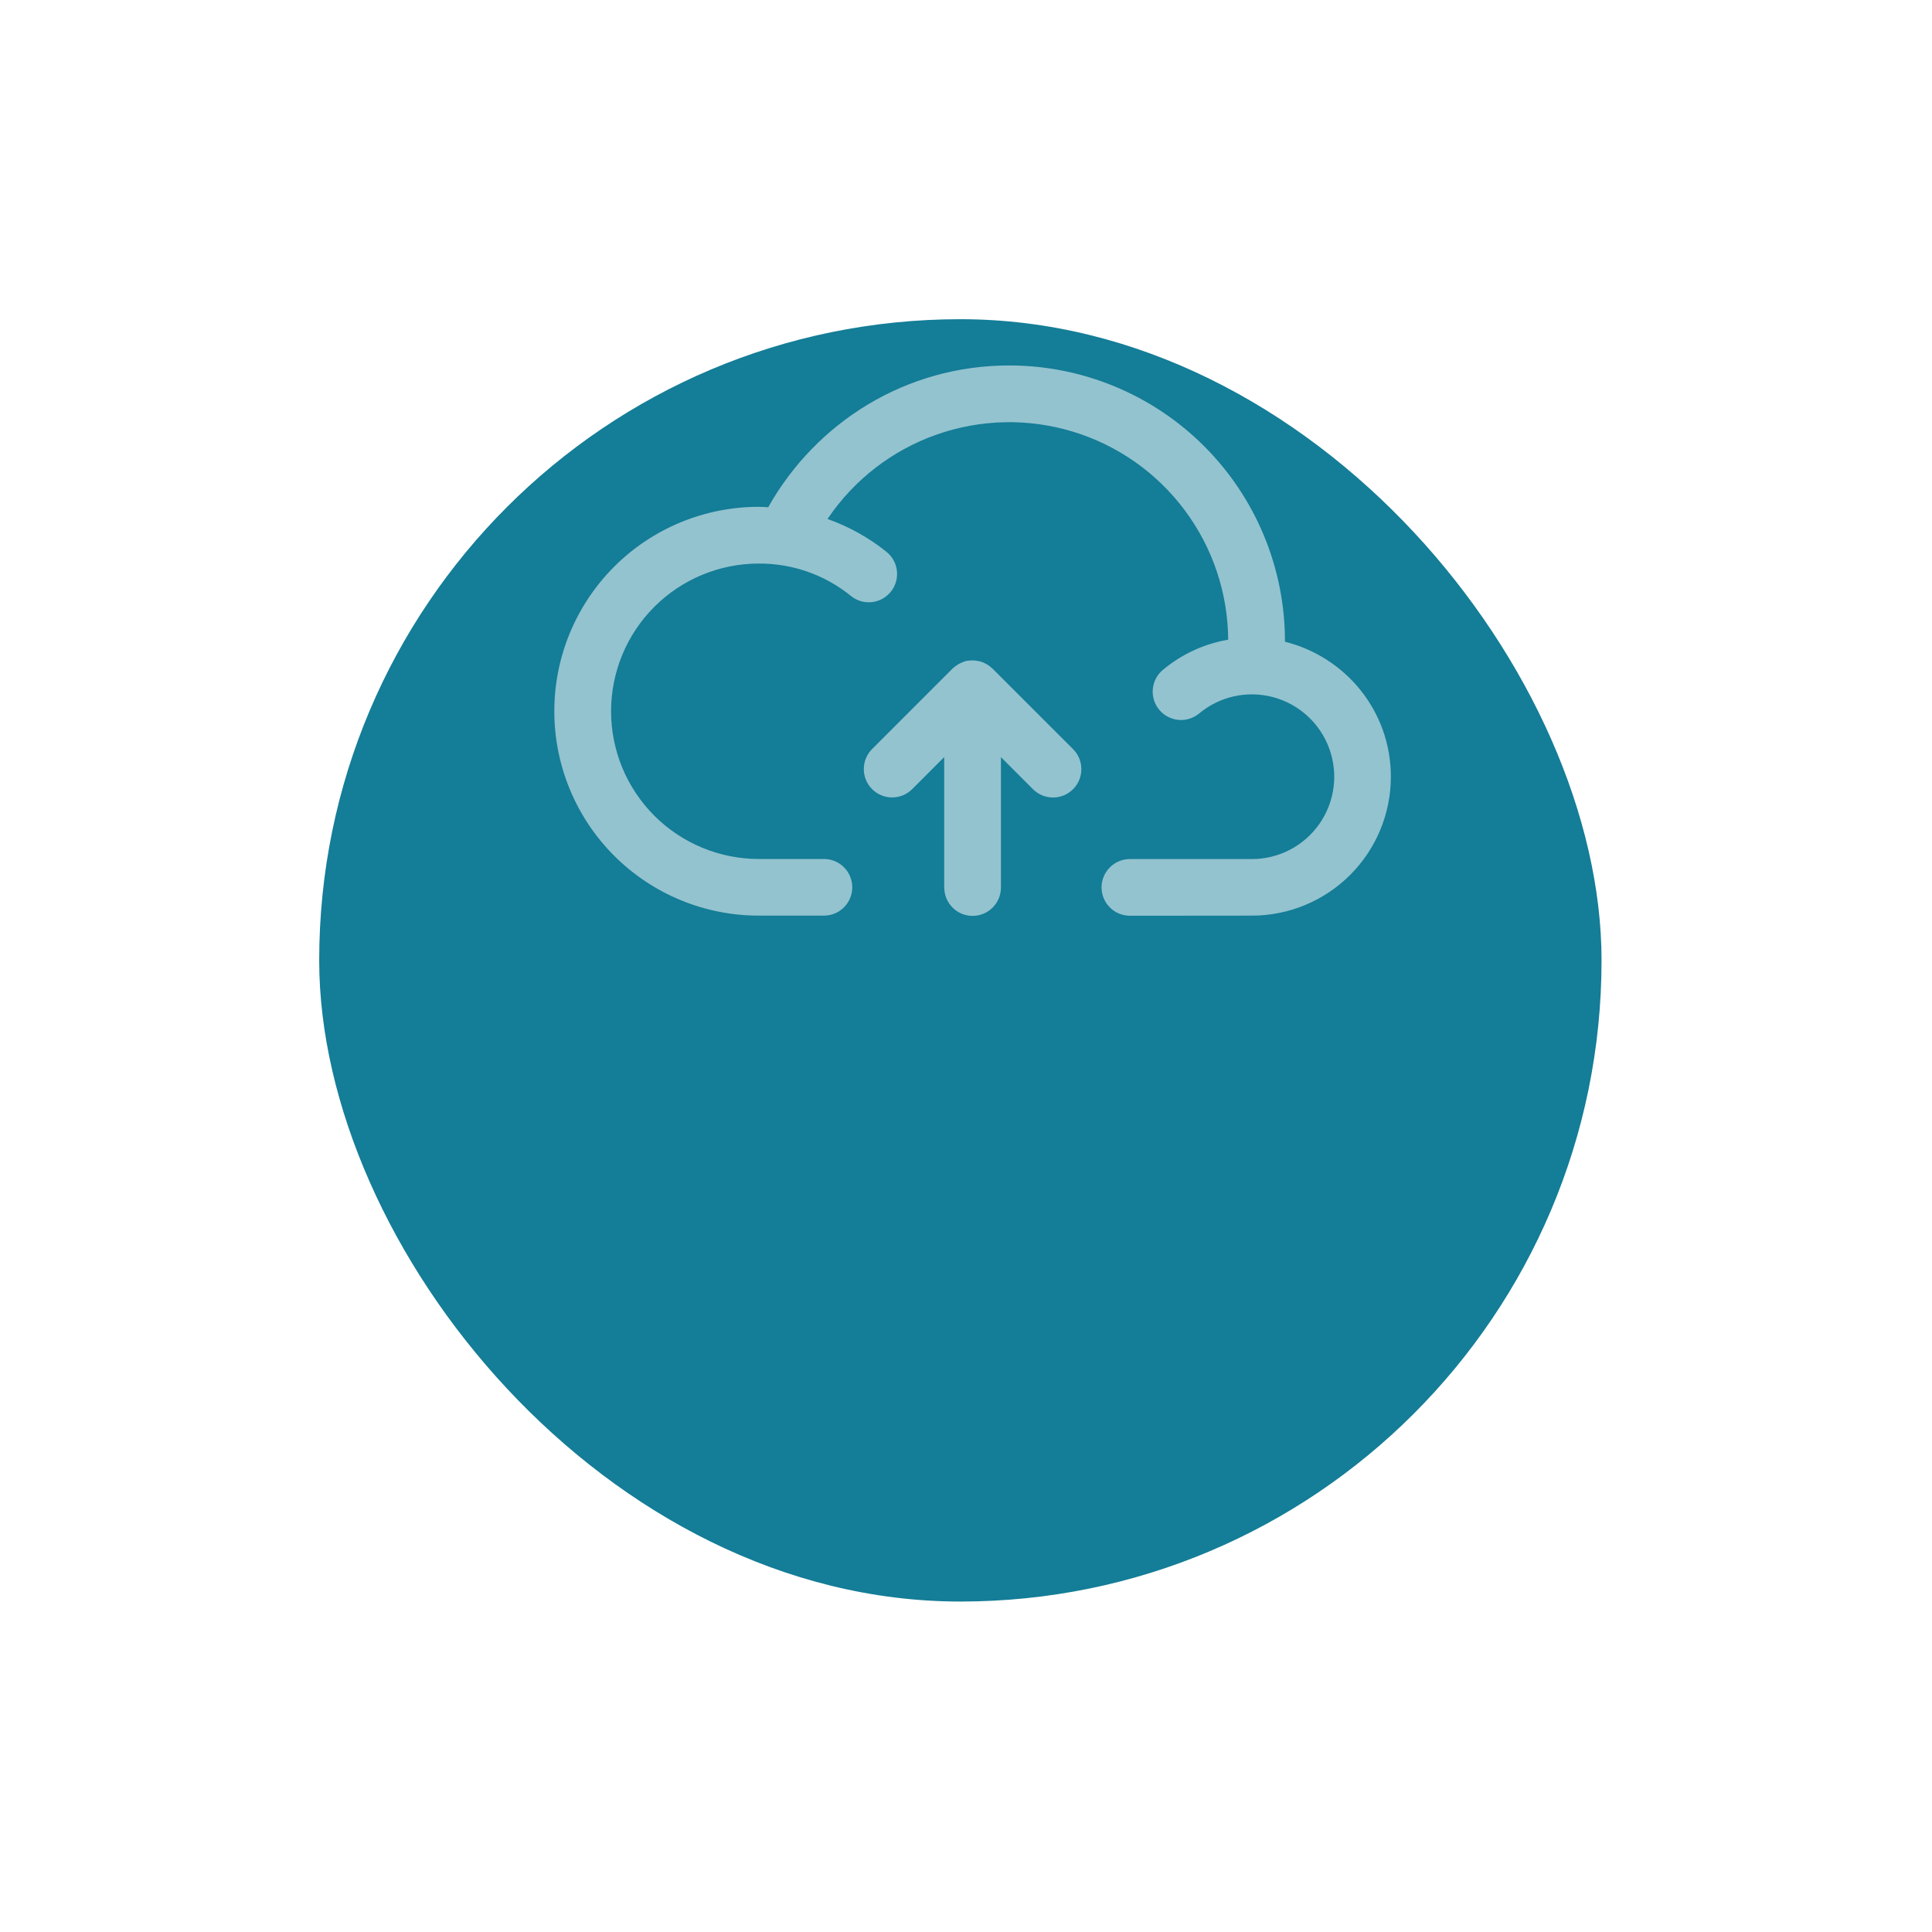
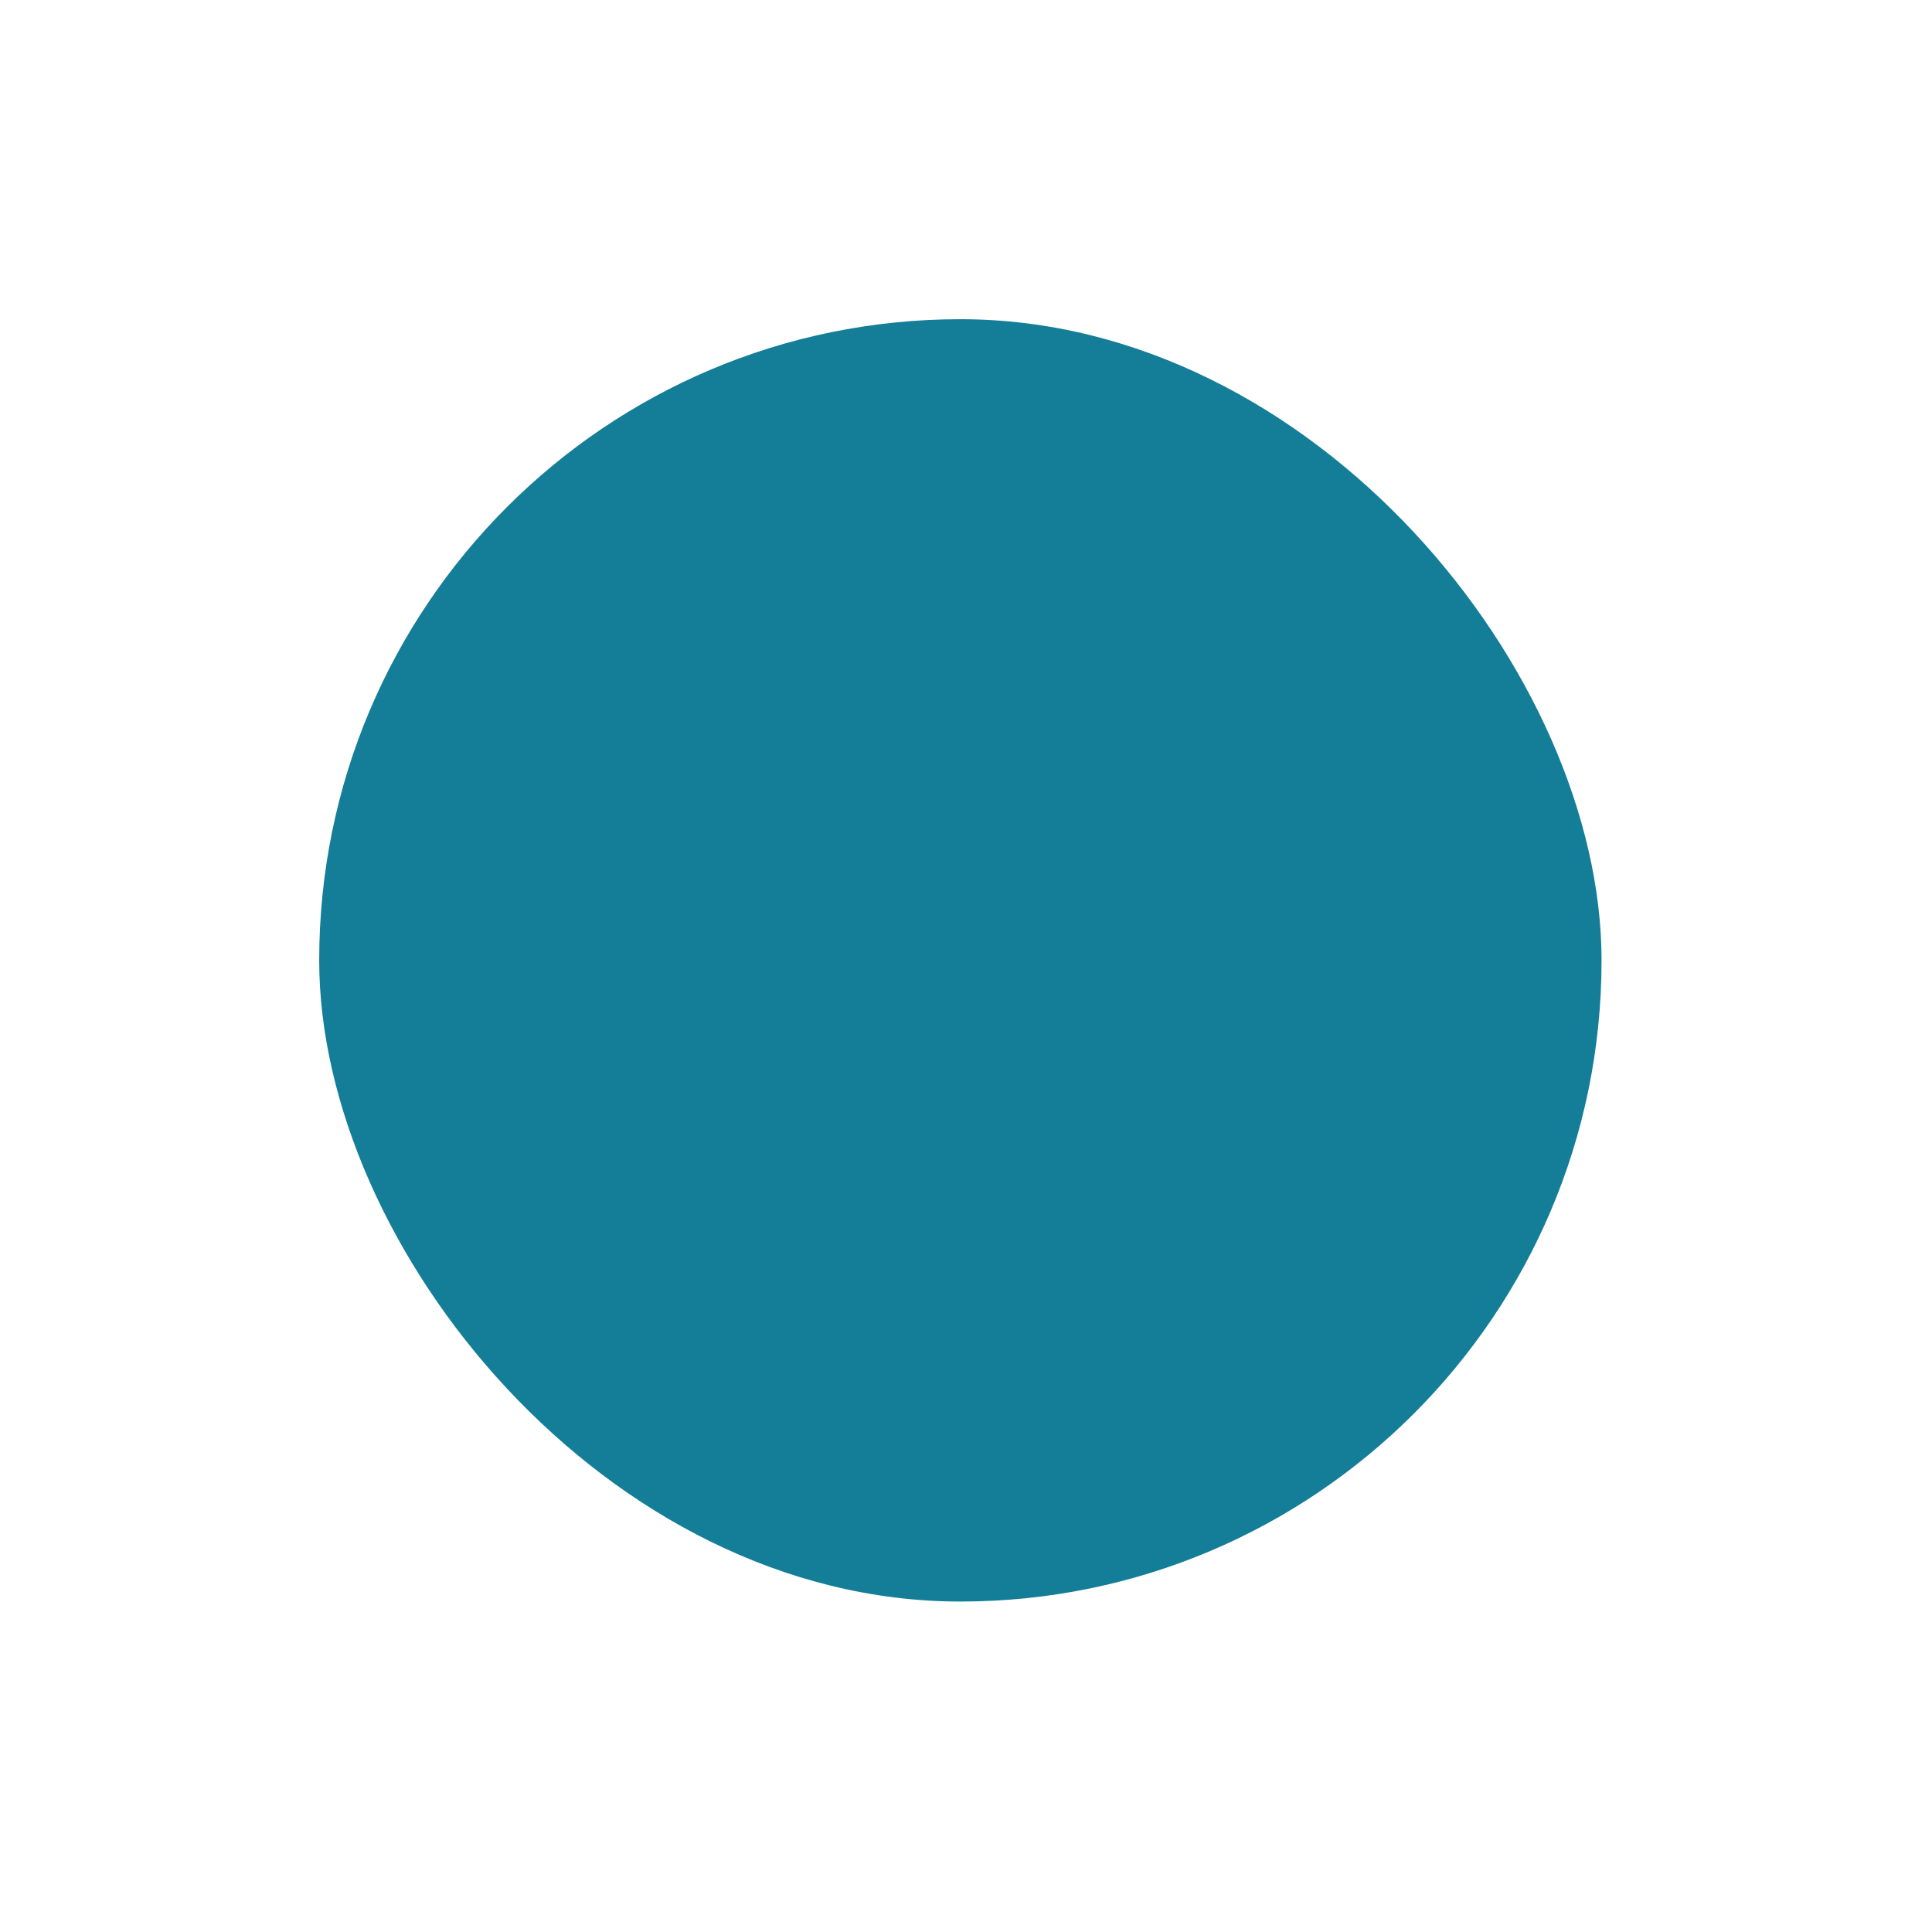
<svg xmlns="http://www.w3.org/2000/svg" width="69" height="69" viewBox="0 0 69 69" fill="none">
  <g filter="url(#filter0_d_756_8286)">
    <rect x="11.4" y="2.4" width="45.798" height="45.798" rx="22.899" fill="#147D97" />
  </g>
-   <path opacity="0.54" d="M40.353 32.705C40.085 32.705 39.827 32.598 39.638 32.408C39.448 32.219 39.341 31.961 39.341 31.693C39.341 31.425 39.448 31.167 39.638 30.978C39.827 30.788 40.085 30.681 40.353 30.681H44.711C45.184 30.681 45.65 30.567 46.07 30.348C46.49 30.129 46.851 29.812 47.122 29.424C47.393 29.036 47.566 28.588 47.627 28.118C47.688 27.649 47.634 27.172 47.471 26.727C47.308 26.283 47.04 25.884 46.69 25.565C46.34 25.247 45.919 25.017 45.461 24.896C45.003 24.775 44.523 24.767 44.061 24.871C43.6 24.975 43.17 25.19 42.809 25.496L42.813 25.492C42.607 25.657 42.345 25.735 42.083 25.71C41.821 25.684 41.578 25.558 41.408 25.357C41.237 25.156 41.152 24.896 41.17 24.633C41.188 24.37 41.307 24.124 41.504 23.948L41.505 23.947C42.17 23.382 42.974 23.004 43.834 22.851L43.864 22.847C43.853 21.178 43.309 19.557 42.31 18.22C41.312 16.883 39.913 15.9 38.316 15.415C36.72 14.931 35.01 14.969 33.437 15.526C31.864 16.082 30.51 17.127 29.573 18.508L29.556 18.536C30.321 18.807 31.035 19.205 31.668 19.714L31.653 19.703C31.818 19.833 31.939 20.012 31.998 20.213C32.057 20.415 32.052 20.63 31.983 20.829C31.914 21.027 31.785 21.2 31.614 21.322C31.444 21.444 31.239 21.51 31.029 21.51C30.795 21.511 30.568 21.43 30.388 21.281L30.39 21.283C29.464 20.532 28.307 20.124 27.114 20.127H27.099C25.7 20.127 24.359 20.682 23.369 21.672C22.38 22.661 21.824 24.003 21.824 25.402C21.824 26.802 22.38 28.143 23.369 29.133C24.359 30.122 25.701 30.678 27.1 30.678H29.427C29.695 30.678 29.952 30.785 30.142 30.974C30.332 31.164 30.438 31.421 30.438 31.69C30.438 31.958 30.332 32.215 30.142 32.405C29.952 32.595 29.695 32.701 29.427 32.701H27.097C25.161 32.701 23.304 31.932 21.935 30.563C20.566 29.194 19.797 27.337 19.797 25.401C19.797 23.465 20.566 21.608 21.935 20.239C23.304 18.87 25.161 18.101 27.097 18.101C27.21 18.101 27.321 18.11 27.436 18.116C29.151 15.073 32.361 13.052 36.043 13.052C38.655 13.052 41.159 14.09 43.006 15.936C44.853 17.783 45.891 20.287 45.891 22.899V22.919C48.079 23.468 49.674 25.417 49.674 27.739C49.674 29.055 49.151 30.317 48.22 31.247C47.29 32.178 46.028 32.701 44.712 32.701L40.353 32.705ZM33.721 31.693V27.039L32.577 28.184C32.387 28.373 32.13 28.48 31.861 28.48C31.593 28.48 31.336 28.373 31.146 28.183C30.956 27.993 30.85 27.736 30.85 27.467C30.85 27.199 30.957 26.942 31.146 26.752L34.018 23.879C34.082 23.819 34.153 23.765 34.229 23.721L34.235 23.719C34.253 23.708 34.272 23.698 34.291 23.69C34.364 23.653 34.441 23.623 34.52 23.602L34.527 23.601H34.538C34.624 23.587 34.712 23.583 34.799 23.589H34.796H34.807C34.826 23.589 34.845 23.591 34.863 23.596H34.861C34.956 23.607 35.045 23.63 35.126 23.664L35.119 23.662C35.174 23.685 35.227 23.714 35.277 23.746L35.274 23.744L35.316 23.773C35.354 23.8 35.391 23.83 35.425 23.862L35.45 23.882L38.323 26.754C38.417 26.848 38.492 26.959 38.543 27.082C38.594 27.205 38.62 27.337 38.62 27.47C38.62 27.602 38.594 27.734 38.543 27.857C38.492 27.98 38.418 28.091 38.324 28.185C38.23 28.279 38.118 28.354 37.995 28.405C37.873 28.456 37.741 28.482 37.608 28.482C37.475 28.482 37.344 28.456 37.221 28.405C37.098 28.354 36.986 28.28 36.892 28.186L35.748 27.041V31.699C35.748 31.967 35.641 32.224 35.451 32.414C35.261 32.604 35.004 32.71 34.736 32.71C34.468 32.71 34.21 32.604 34.021 32.414C33.831 32.224 33.724 31.967 33.724 31.699L33.721 31.693Z" fill="white" />
  <defs>
    <filter id="filter0_d_756_8286" x="-9.72748e-05" y="2.47955e-05" width="68.598" height="68.598" filterUnits="userSpaceOnUse" color-interpolation-filters="sRGB">
      <feFlood flood-opacity="0" result="BackgroundImageFix" />
      <feColorMatrix in="SourceAlpha" type="matrix" values="0 0 0 0 0 0 0 0 0 0 0 0 0 0 0 0 0 0 127 0" result="hardAlpha" />
      <feOffset dy="9" />
      <feGaussianBlur stdDeviation="5.7" />
      <feComposite in2="hardAlpha" operator="out" />
      <feColorMatrix type="matrix" values="0 0 0 0 0.005 0 0 0 0 0.336 0 0 0 0 0.418 0 0 0 0.36 0" />
      <feBlend mode="normal" in2="BackgroundImageFix" result="effect1_dropShadow_756_8286" />
      <feBlend mode="normal" in="SourceGraphic" in2="effect1_dropShadow_756_8286" result="shape" />
    </filter>
  </defs>
</svg>